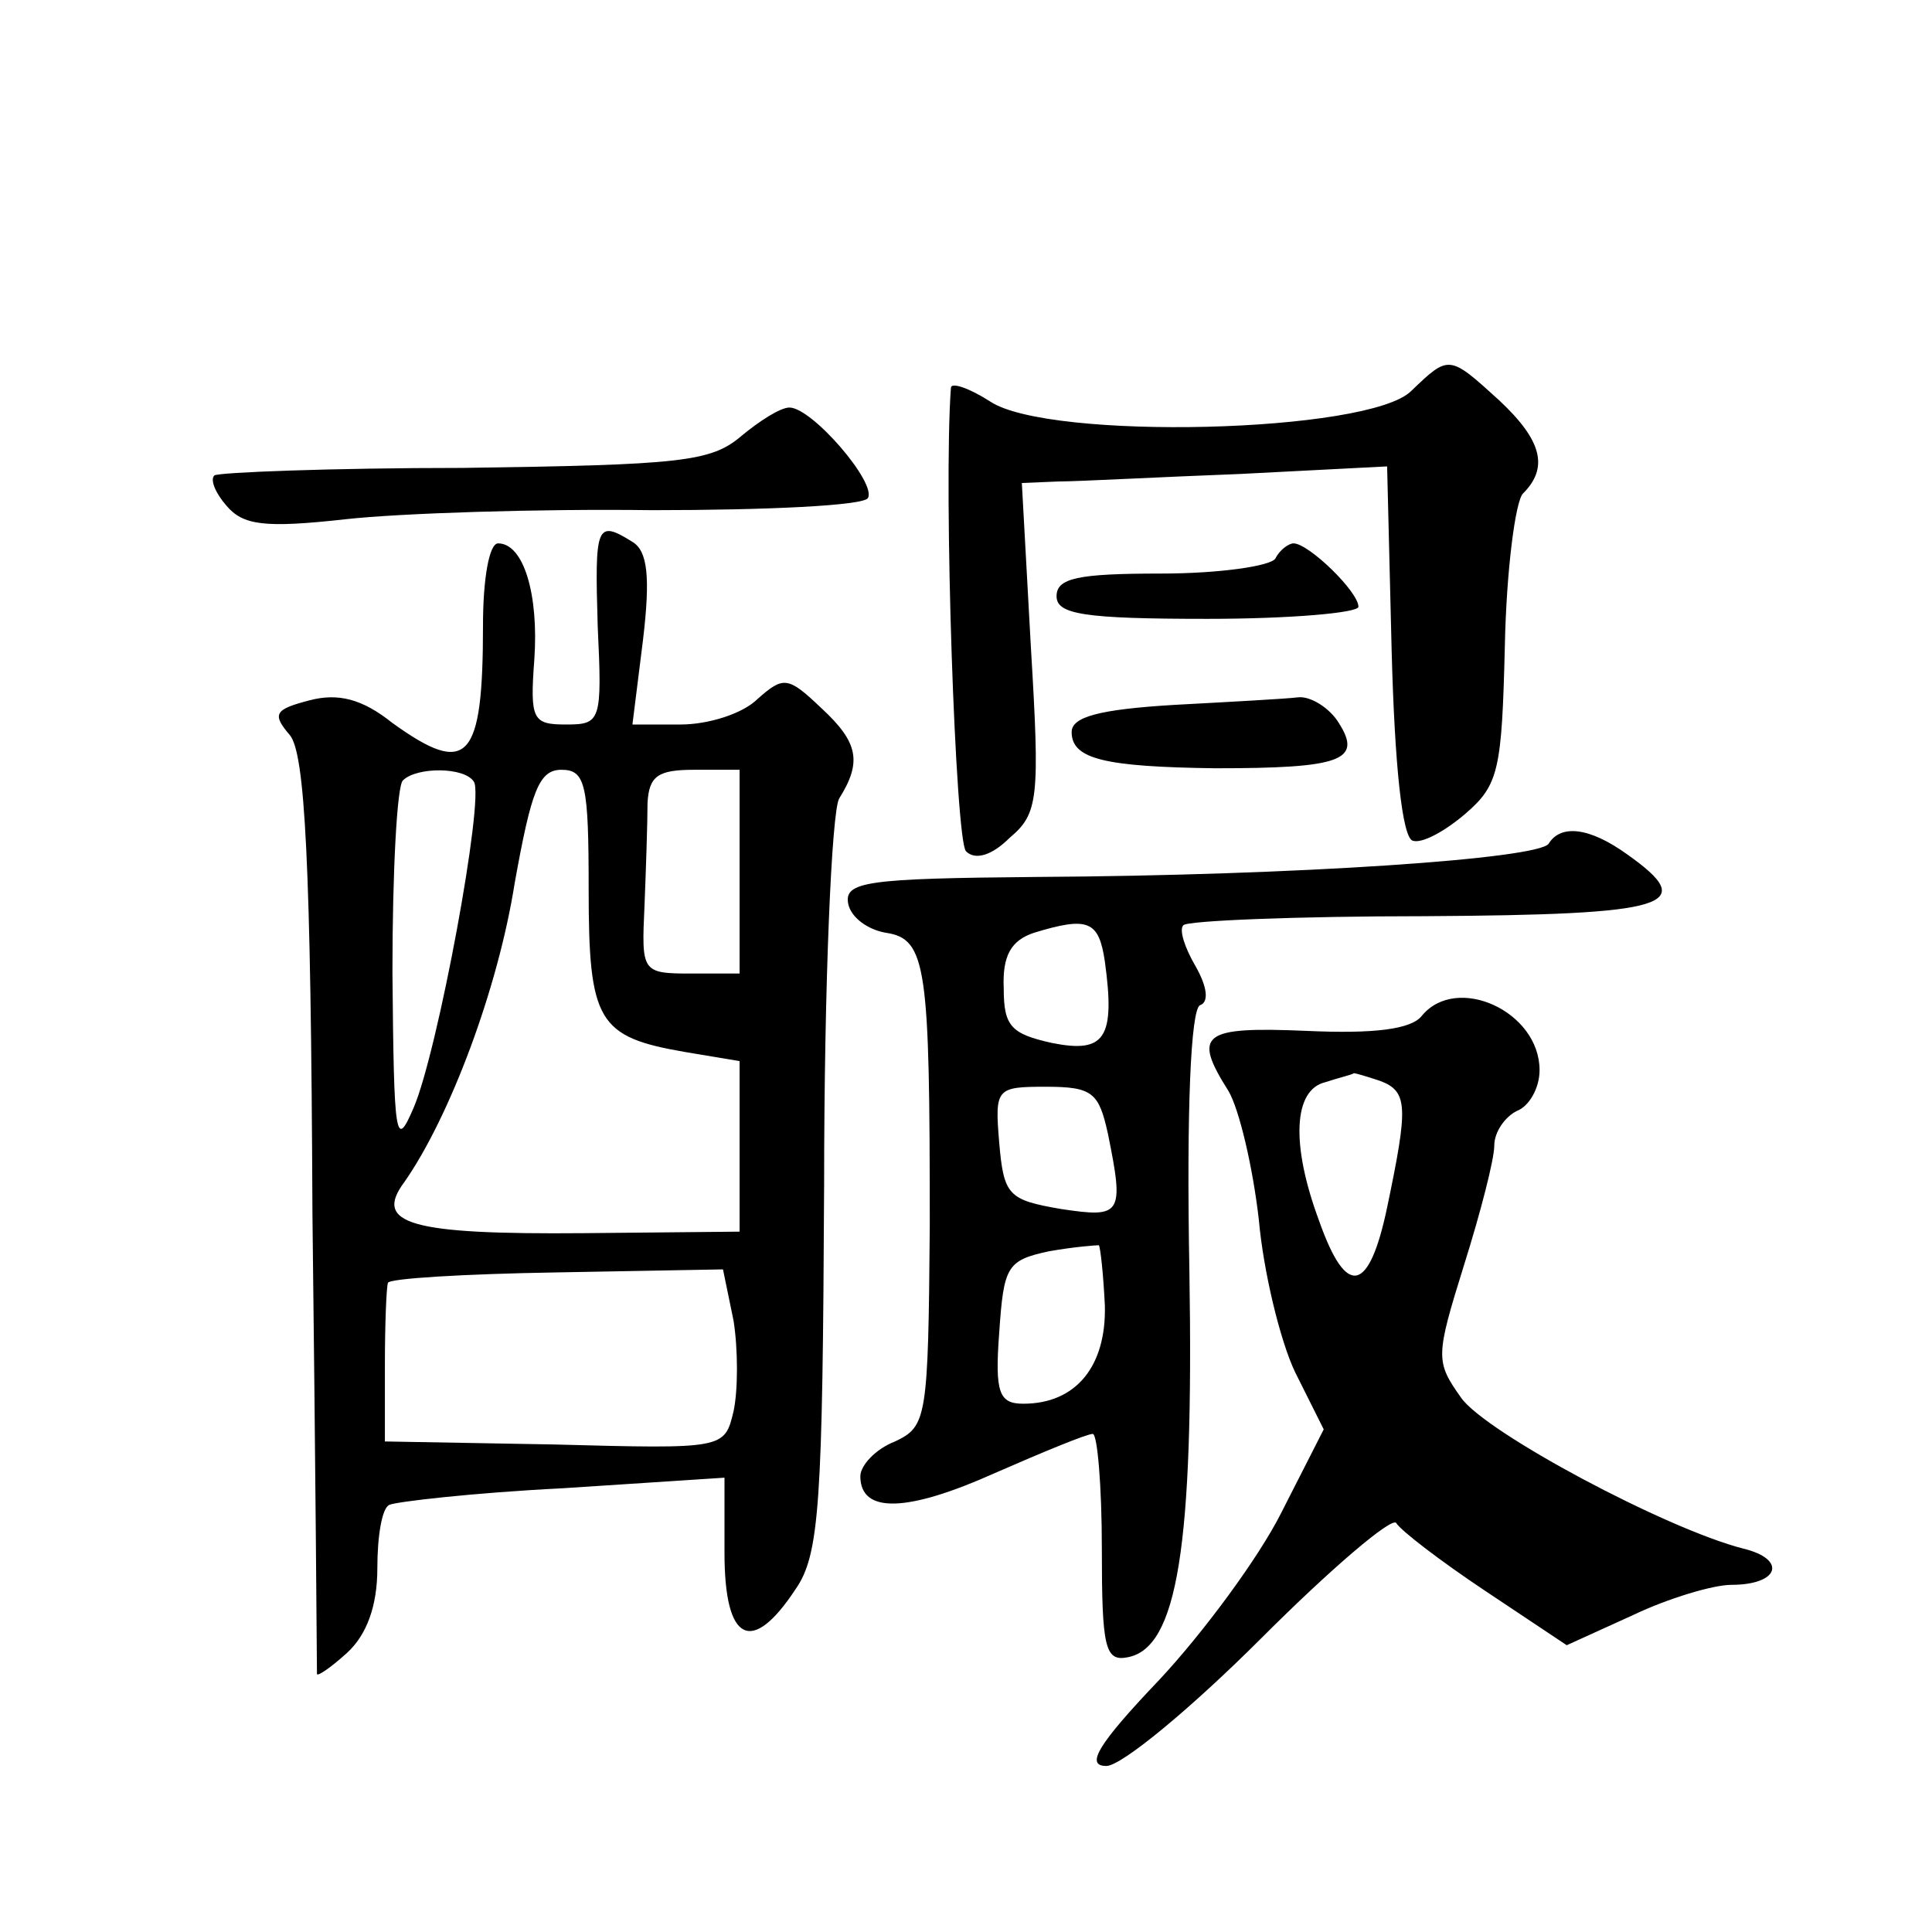
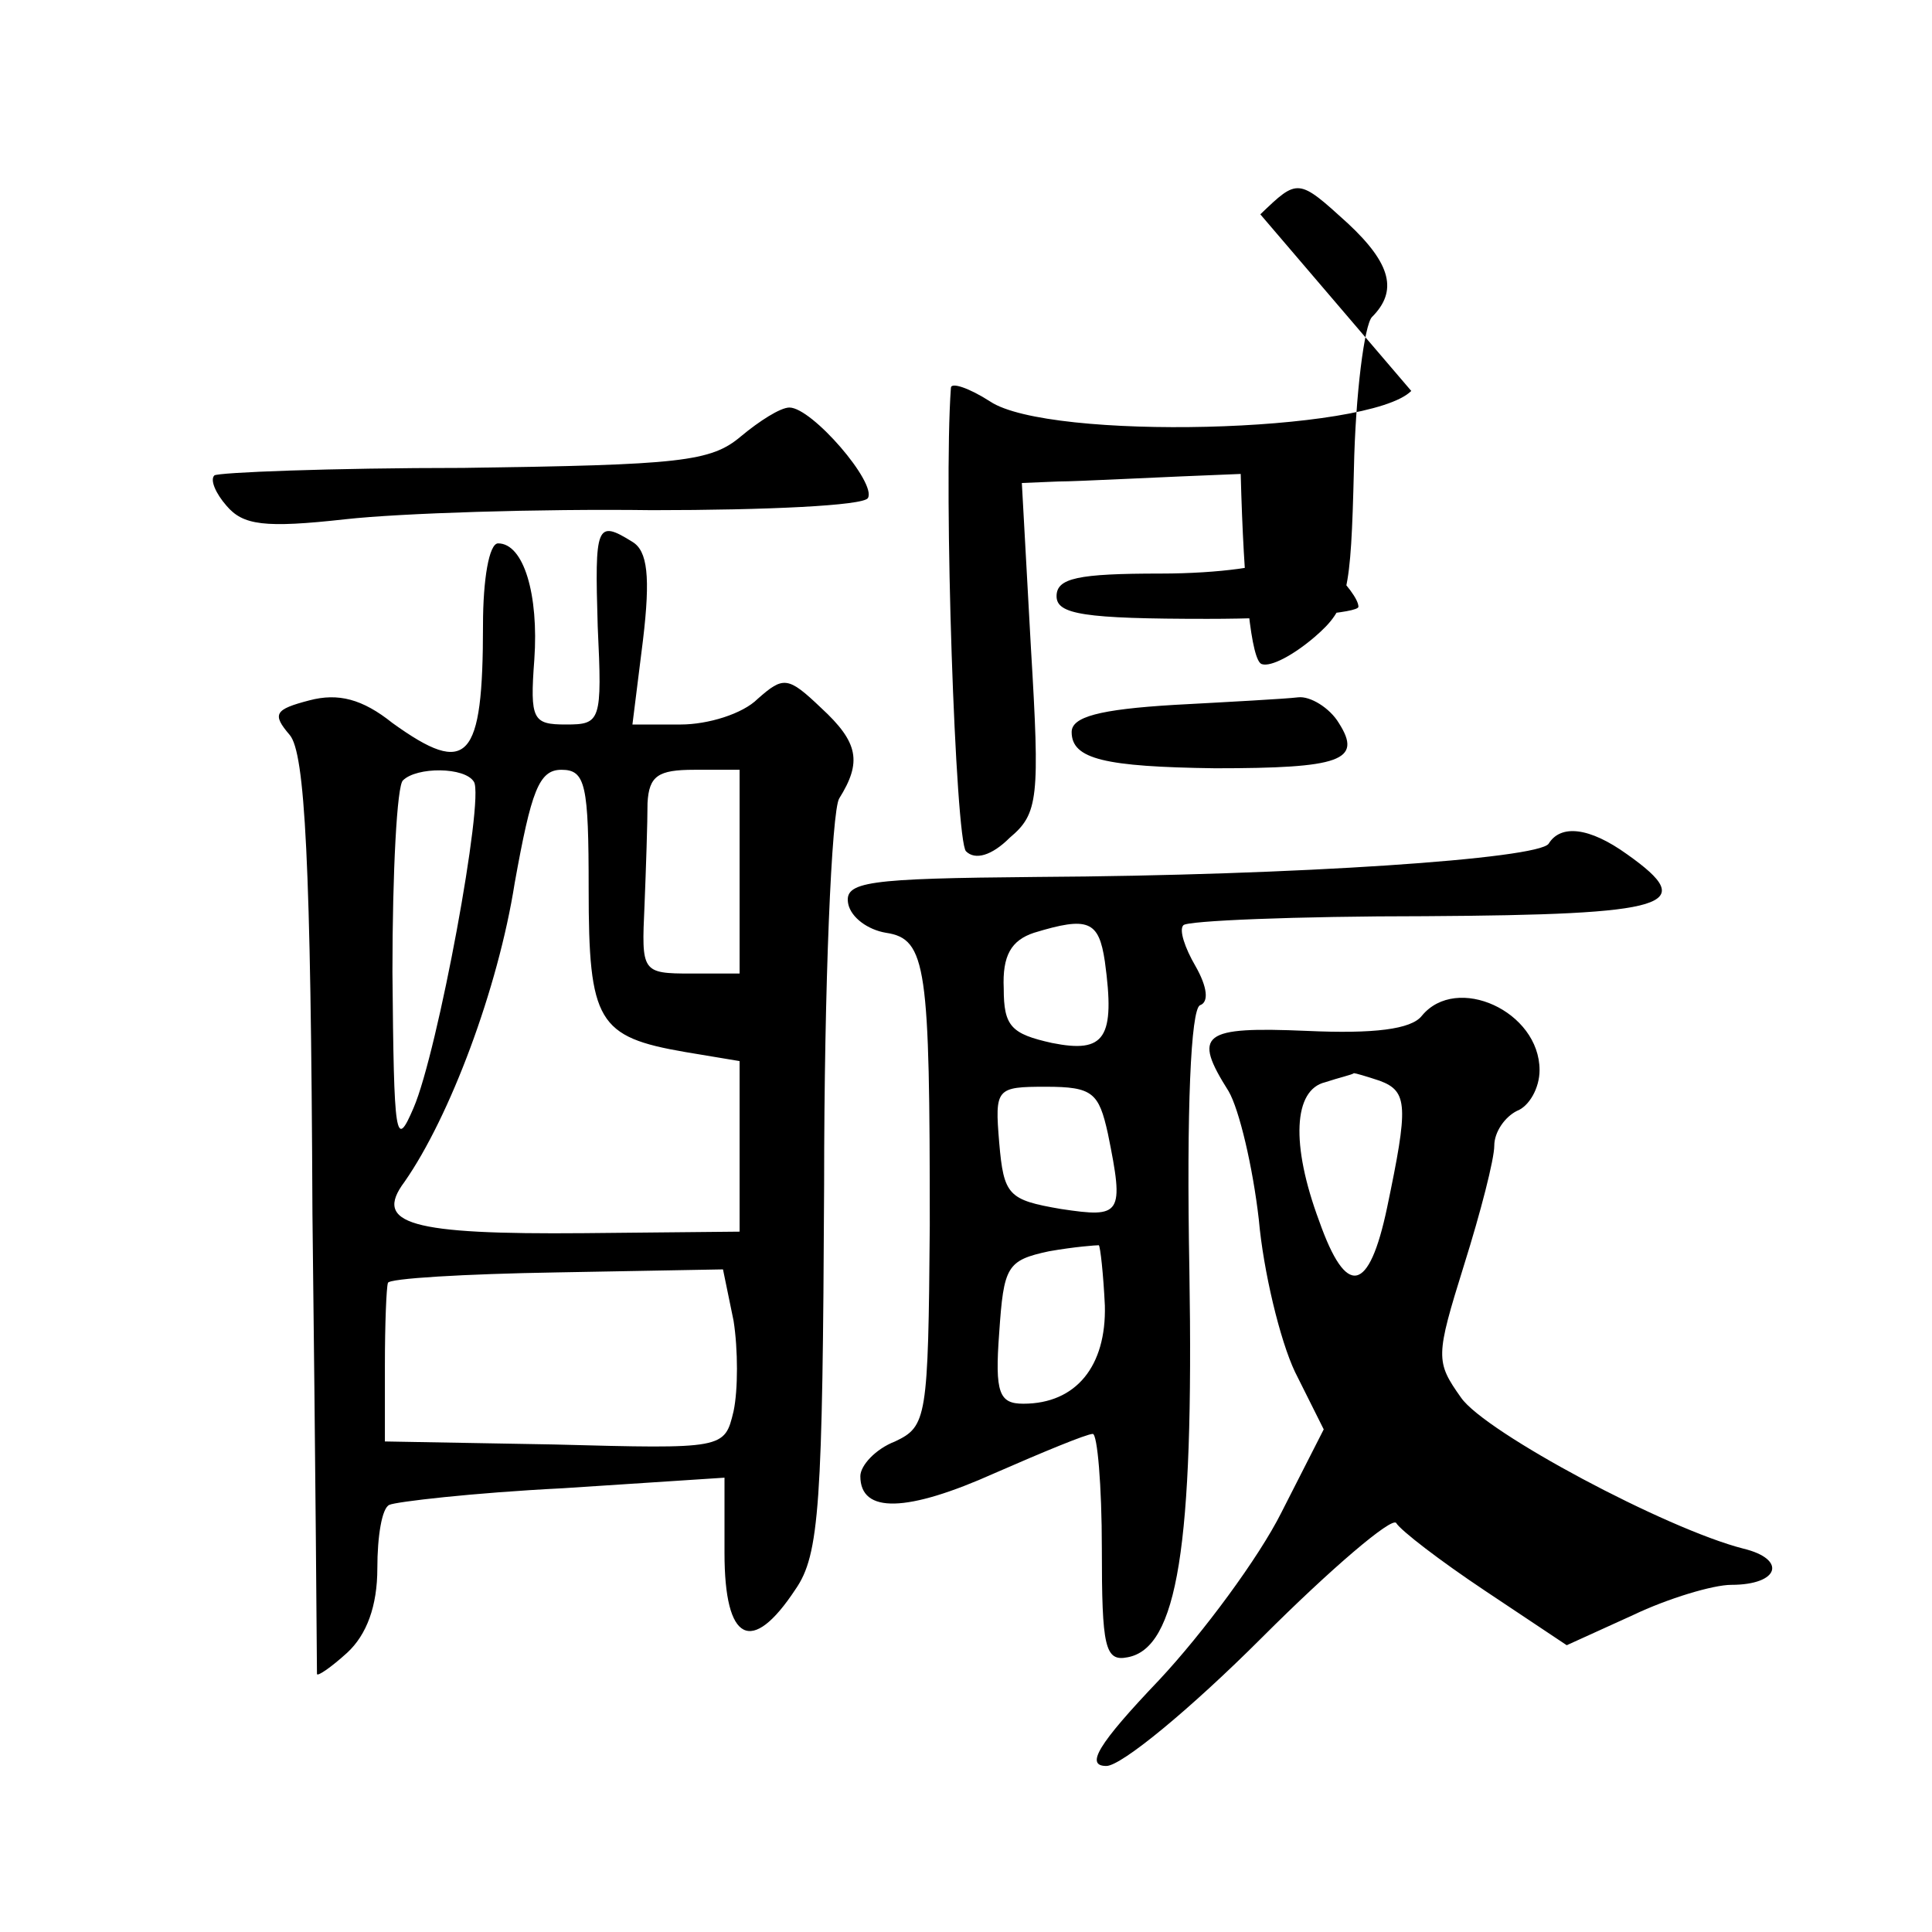
<svg xmlns="http://www.w3.org/2000/svg" version="1.0" width="128pt" height="128pt" viewBox="0 0 128 128" preserveAspectRatio="xMidYMid meet">
  <g transform="translate(0,128) scale(0.1,-0.1)" fill="#0" stroke="none">
-     <path d="M935 1021 c-28 -28 -240 -33 -279 -7 -14 9 -26 13 -26 9 -5 -68 3 -300 10 -307 6 -6 17 -3 29 9 19 16 20 26 14 126 l-6 109 24 1 c13 0 68 3 121 5 l97 5 3 -122 c2 -76 7 -124 14 -126 6 -2 21 6 35 18 22 19 24 29 26 111 1 50 7 96 12 101 17 17 13 35 -16 62 -33 30 -33 30 -58 6z M491 991 c-20 -17 -40 -19 -184 -21 -88 0 -163 -3 -165 -5 -3 -3 1 -12 8 -20 11 -13 25 -15 79 -9 36 4 128 7 203 6 76 0 140 3 143 8 6 10 -37 60 -52 60 -6 0 -20 -9 -32 -19z M396 865 c3 -63 2 -65 -21 -65 -22 0 -24 3 -21 43 3 43 -7 77 -24 77 -6 0 -10 -24 -10 -54 0 -90 -10 -101 -60 -65 -20 16 -36 20 -55 15 -23 -6 -25 -9 -13 -23 10 -12 14 -83 15 -317 2 -166 3 -303 3 -305 0 -2 9 4 20 14 13 12 20 31 20 56 0 21 3 40 8 42 4 2 55 8 115 11 l107 7 0 -50 c0 -59 18 -68 47 -24 16 23 18 56 19 268 0 133 5 248 10 256 15 24 13 37 -12 60 -22 21 -25 21 -42 6 -10 -10 -33 -17 -51 -17 l-32 0 7 56 c5 42 3 59 -7 65 -24 15 -25 11 -23 -56z m-82 -103 c7 -11 -24 -179 -40 -216 -12 -28 -13 -21 -14 90 0 66 3 124 7 127 9 9 41 9 47 -1z m76 -71 c0 -88 6 -98 64 -108 l36 -6 0 -56 0 -57 -103 -1 c-115 -1 -140 6 -119 34 30 43 62 128 73 198 11 61 16 75 31 75 16 0 18 -10 18 -79z m100 12 l0 -68 -32 0 c-33 0 -33 1 -31 45 1 25 2 55 2 68 1 18 7 22 31 22 l30 0 0 -67z m-4 -298 c3 -19 3 -46 0 -60 -6 -25 -6 -25 -119 -22 l-112 2 0 50 c0 28 1 52 2 55 0 3 51 6 112 7 l110 2 7 -34z M845 910 c-3 -5 -37 -10 -76 -10 -55 0 -69 -3 -69 -15 0 -12 18 -15 100 -15 55 0 100 4 100 8 0 10 -33 42 -43 42 -3 0 -9 -4 -12 -10z M778 813 c-50 -3 -68 -8 -68 -18 0 -18 22 -23 95 -24 83 0 98 5 82 30 -6 10 -19 18 -27 17 -8 -1 -45 -3 -82 -5z M1026 721 c-7 -10 -166 -21 -339 -22 -113 -1 -128 -3 -125 -18 2 -9 13 -17 25 -19 27 -4 29 -23 29 -194 -1 -128 -2 -133 -23 -143 -13 -5 -23 -16 -23 -23 0 -25 31 -24 89 2 32 14 61 26 65 26 3 0 6 -34 6 -76 0 -65 2 -75 17 -72 33 6 44 73 41 256 -2 108 1 173 7 176 6 2 5 12 -3 26 -7 12 -11 24 -8 27 2 3 75 6 160 6 163 1 182 7 134 41 -25 18 -44 20 -52 7z m-294 -78 c7 -51 0 -61 -35 -54 -27 6 -32 11 -32 36 -1 22 5 32 20 37 36 11 43 8 47 -19z m2 -114 c11 -54 9 -56 -31 -50 -35 6 -38 9 -41 44 -3 36 -2 37 31 37 31 0 35 -4 41 -31z m-2 -114 c1 -40 -19 -65 -54 -65 -16 0 -19 7 -16 47 3 44 5 48 33 54 17 3 31 4 33 4 1 -1 3 -19 4 -40z M942 607 c-7 -9 -32 -12 -76 -10 -70 3 -76 -2 -52 -40 7 -12 16 -50 20 -85 3 -34 14 -80 24 -101 l19 -38 -28 -55 c-15 -30 -52 -80 -81 -111 -41 -43 -49 -57 -35 -57 10 0 56 38 103 85 46 46 86 80 89 76 3 -5 29 -25 59 -45 l54 -36 44 20 c23 11 53 20 65 20 32 0 37 17 8 24 -51 13 -171 77 -187 100 -17 24 -17 27 2 88 11 35 20 70 20 79 0 9 7 19 15 23 8 3 15 15 15 27 0 39 -55 64 -78 36z m-28 -43 c19 -7 19 -17 5 -84 -12 -57 -27 -60 -45 -9 -19 51 -17 87 4 92 9 3 18 5 19 6 1 0 8 -2 17 -5z" />
+     <path d="M935 1021 c-28 -28 -240 -33 -279 -7 -14 9 -26 13 -26 9 -5 -68 3 -300 10 -307 6 -6 17 -3 29 9 19 16 20 26 14 126 l-6 109 24 1 c13 0 68 3 121 5 c2 -76 7 -124 14 -126 6 -2 21 6 35 18 22 19 24 29 26 111 1 50 7 96 12 101 17 17 13 35 -16 62 -33 30 -33 30 -58 6z M491 991 c-20 -17 -40 -19 -184 -21 -88 0 -163 -3 -165 -5 -3 -3 1 -12 8 -20 11 -13 25 -15 79 -9 36 4 128 7 203 6 76 0 140 3 143 8 6 10 -37 60 -52 60 -6 0 -20 -9 -32 -19z M396 865 c3 -63 2 -65 -21 -65 -22 0 -24 3 -21 43 3 43 -7 77 -24 77 -6 0 -10 -24 -10 -54 0 -90 -10 -101 -60 -65 -20 16 -36 20 -55 15 -23 -6 -25 -9 -13 -23 10 -12 14 -83 15 -317 2 -166 3 -303 3 -305 0 -2 9 4 20 14 13 12 20 31 20 56 0 21 3 40 8 42 4 2 55 8 115 11 l107 7 0 -50 c0 -59 18 -68 47 -24 16 23 18 56 19 268 0 133 5 248 10 256 15 24 13 37 -12 60 -22 21 -25 21 -42 6 -10 -10 -33 -17 -51 -17 l-32 0 7 56 c5 42 3 59 -7 65 -24 15 -25 11 -23 -56z m-82 -103 c7 -11 -24 -179 -40 -216 -12 -28 -13 -21 -14 90 0 66 3 124 7 127 9 9 41 9 47 -1z m76 -71 c0 -88 6 -98 64 -108 l36 -6 0 -56 0 -57 -103 -1 c-115 -1 -140 6 -119 34 30 43 62 128 73 198 11 61 16 75 31 75 16 0 18 -10 18 -79z m100 12 l0 -68 -32 0 c-33 0 -33 1 -31 45 1 25 2 55 2 68 1 18 7 22 31 22 l30 0 0 -67z m-4 -298 c3 -19 3 -46 0 -60 -6 -25 -6 -25 -119 -22 l-112 2 0 50 c0 28 1 52 2 55 0 3 51 6 112 7 l110 2 7 -34z M845 910 c-3 -5 -37 -10 -76 -10 -55 0 -69 -3 -69 -15 0 -12 18 -15 100 -15 55 0 100 4 100 8 0 10 -33 42 -43 42 -3 0 -9 -4 -12 -10z M778 813 c-50 -3 -68 -8 -68 -18 0 -18 22 -23 95 -24 83 0 98 5 82 30 -6 10 -19 18 -27 17 -8 -1 -45 -3 -82 -5z M1026 721 c-7 -10 -166 -21 -339 -22 -113 -1 -128 -3 -125 -18 2 -9 13 -17 25 -19 27 -4 29 -23 29 -194 -1 -128 -2 -133 -23 -143 -13 -5 -23 -16 -23 -23 0 -25 31 -24 89 2 32 14 61 26 65 26 3 0 6 -34 6 -76 0 -65 2 -75 17 -72 33 6 44 73 41 256 -2 108 1 173 7 176 6 2 5 12 -3 26 -7 12 -11 24 -8 27 2 3 75 6 160 6 163 1 182 7 134 41 -25 18 -44 20 -52 7z m-294 -78 c7 -51 0 -61 -35 -54 -27 6 -32 11 -32 36 -1 22 5 32 20 37 36 11 43 8 47 -19z m2 -114 c11 -54 9 -56 -31 -50 -35 6 -38 9 -41 44 -3 36 -2 37 31 37 31 0 35 -4 41 -31z m-2 -114 c1 -40 -19 -65 -54 -65 -16 0 -19 7 -16 47 3 44 5 48 33 54 17 3 31 4 33 4 1 -1 3 -19 4 -40z M942 607 c-7 -9 -32 -12 -76 -10 -70 3 -76 -2 -52 -40 7 -12 16 -50 20 -85 3 -34 14 -80 24 -101 l19 -38 -28 -55 c-15 -30 -52 -80 -81 -111 -41 -43 -49 -57 -35 -57 10 0 56 38 103 85 46 46 86 80 89 76 3 -5 29 -25 59 -45 l54 -36 44 20 c23 11 53 20 65 20 32 0 37 17 8 24 -51 13 -171 77 -187 100 -17 24 -17 27 2 88 11 35 20 70 20 79 0 9 7 19 15 23 8 3 15 15 15 27 0 39 -55 64 -78 36z m-28 -43 c19 -7 19 -17 5 -84 -12 -57 -27 -60 -45 -9 -19 51 -17 87 4 92 9 3 18 5 19 6 1 0 8 -2 17 -5z" />
  </g>
</svg>